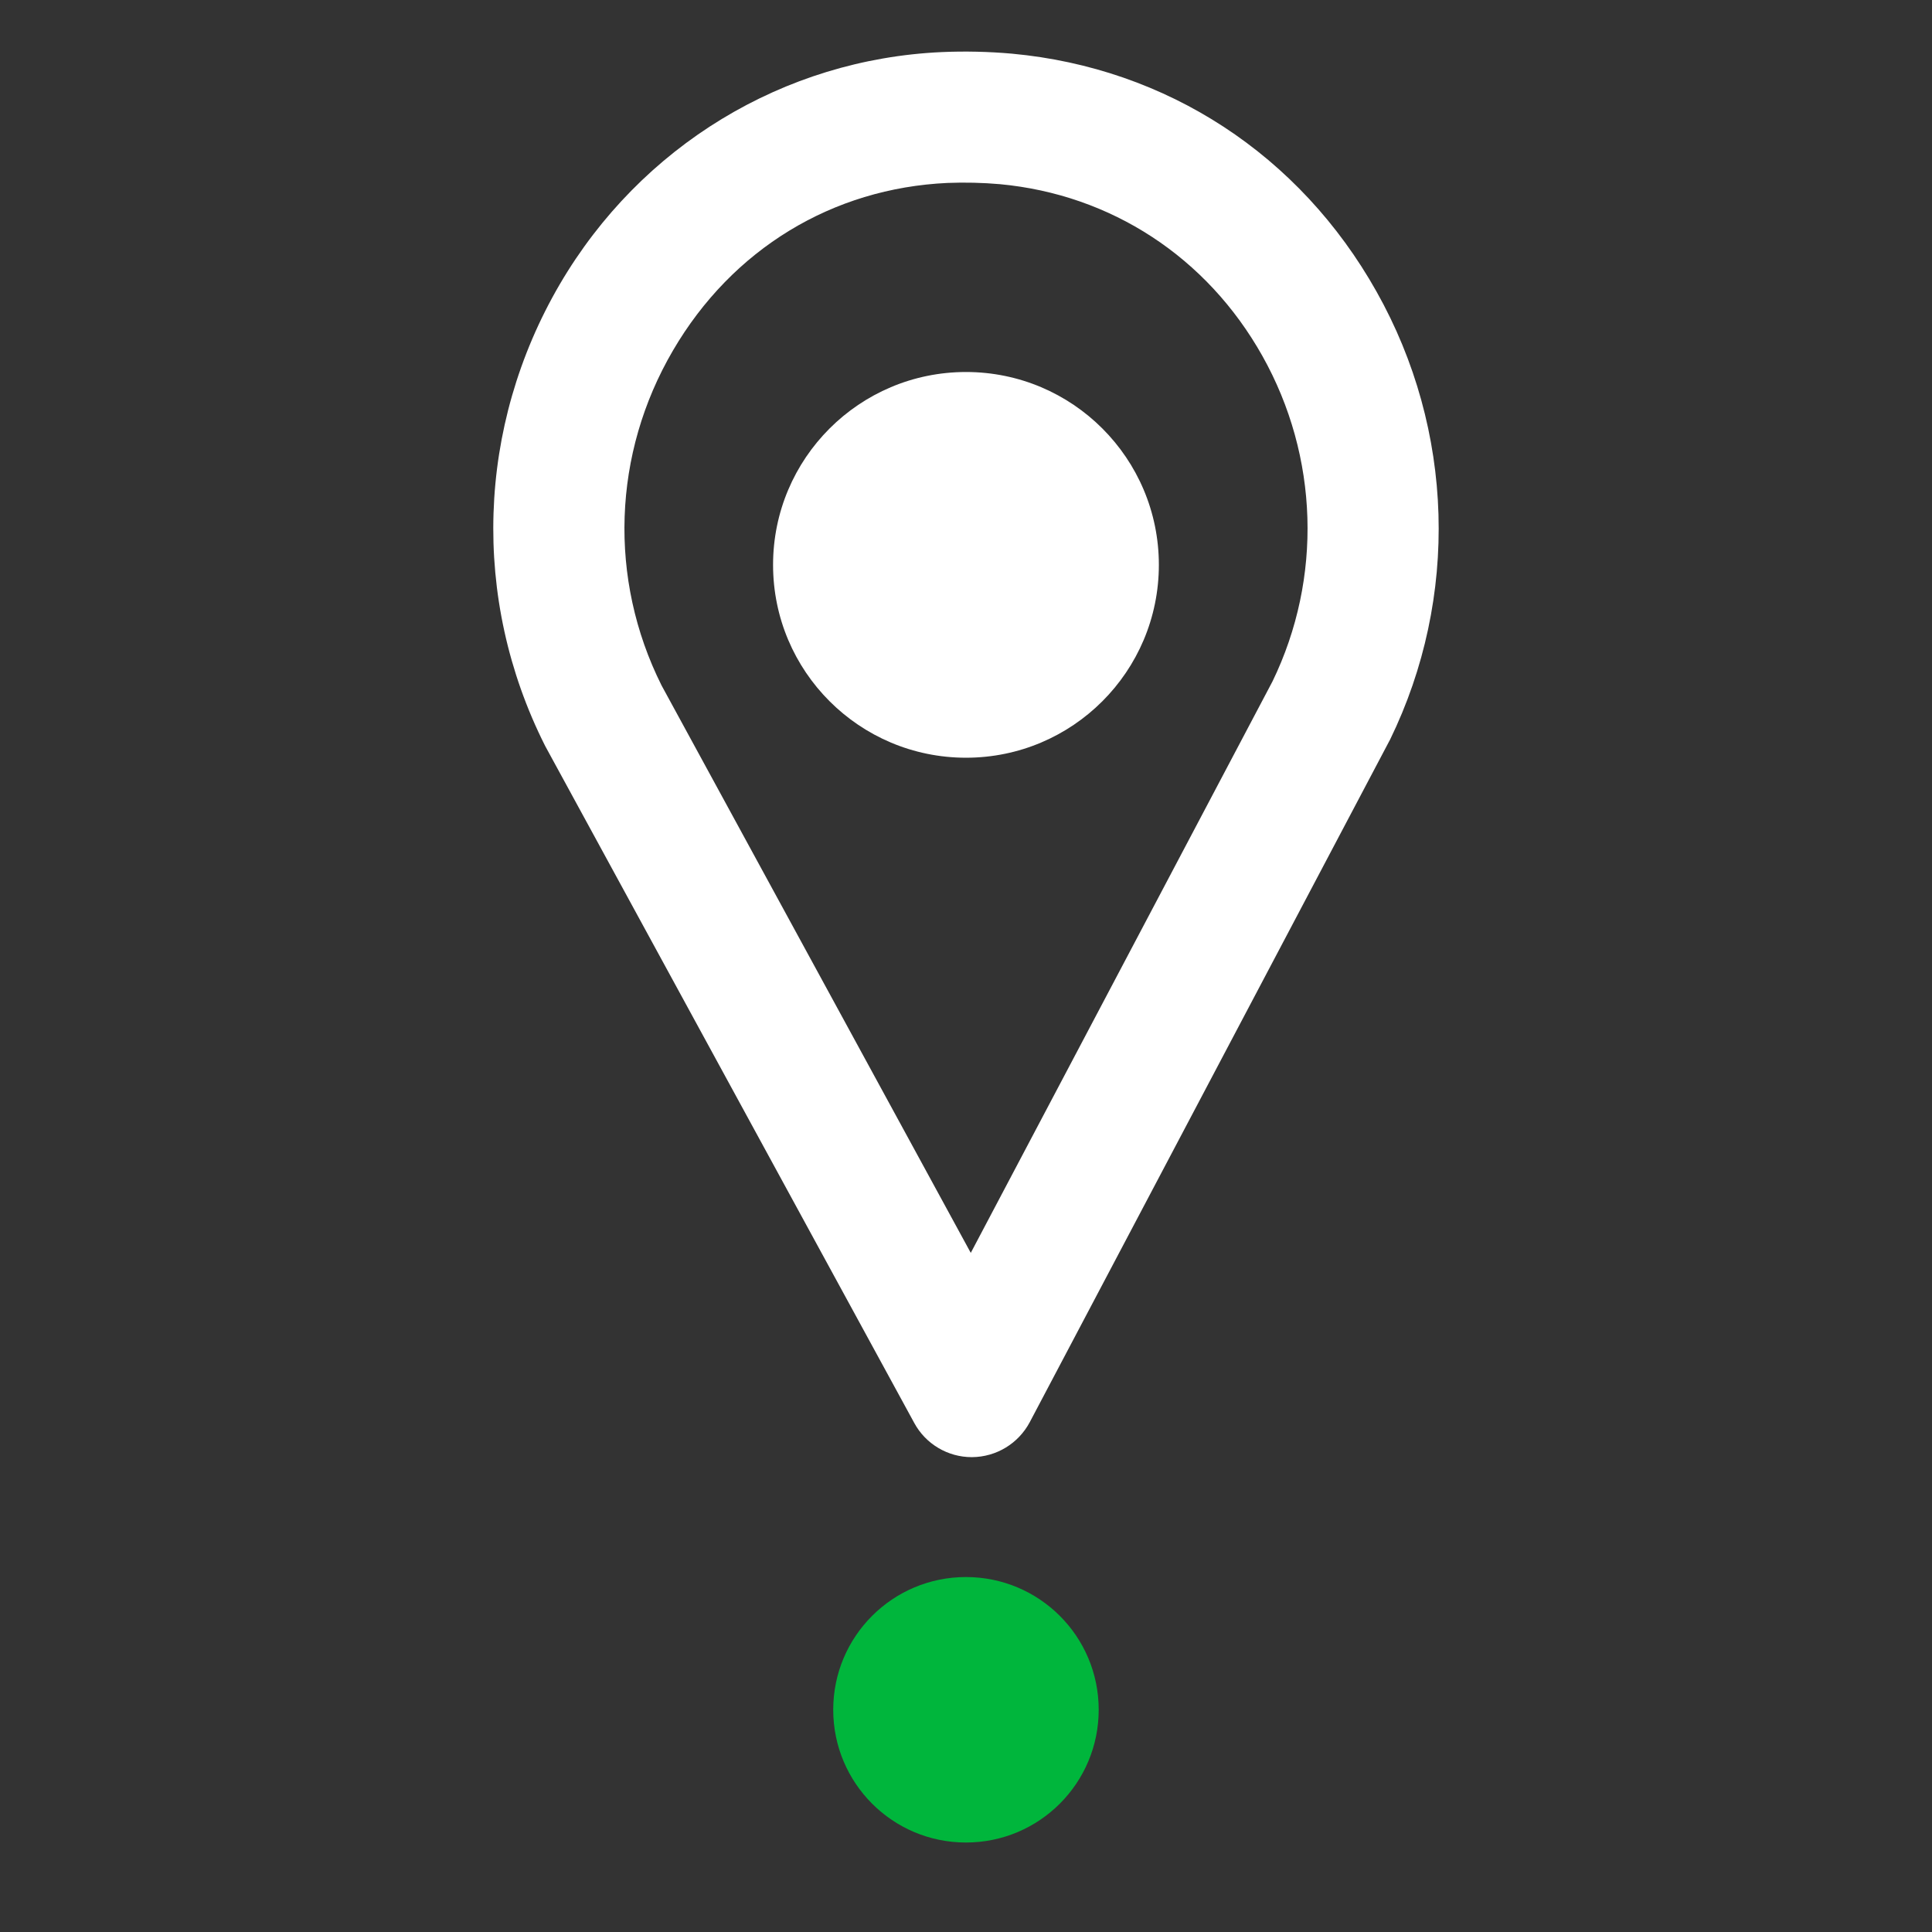
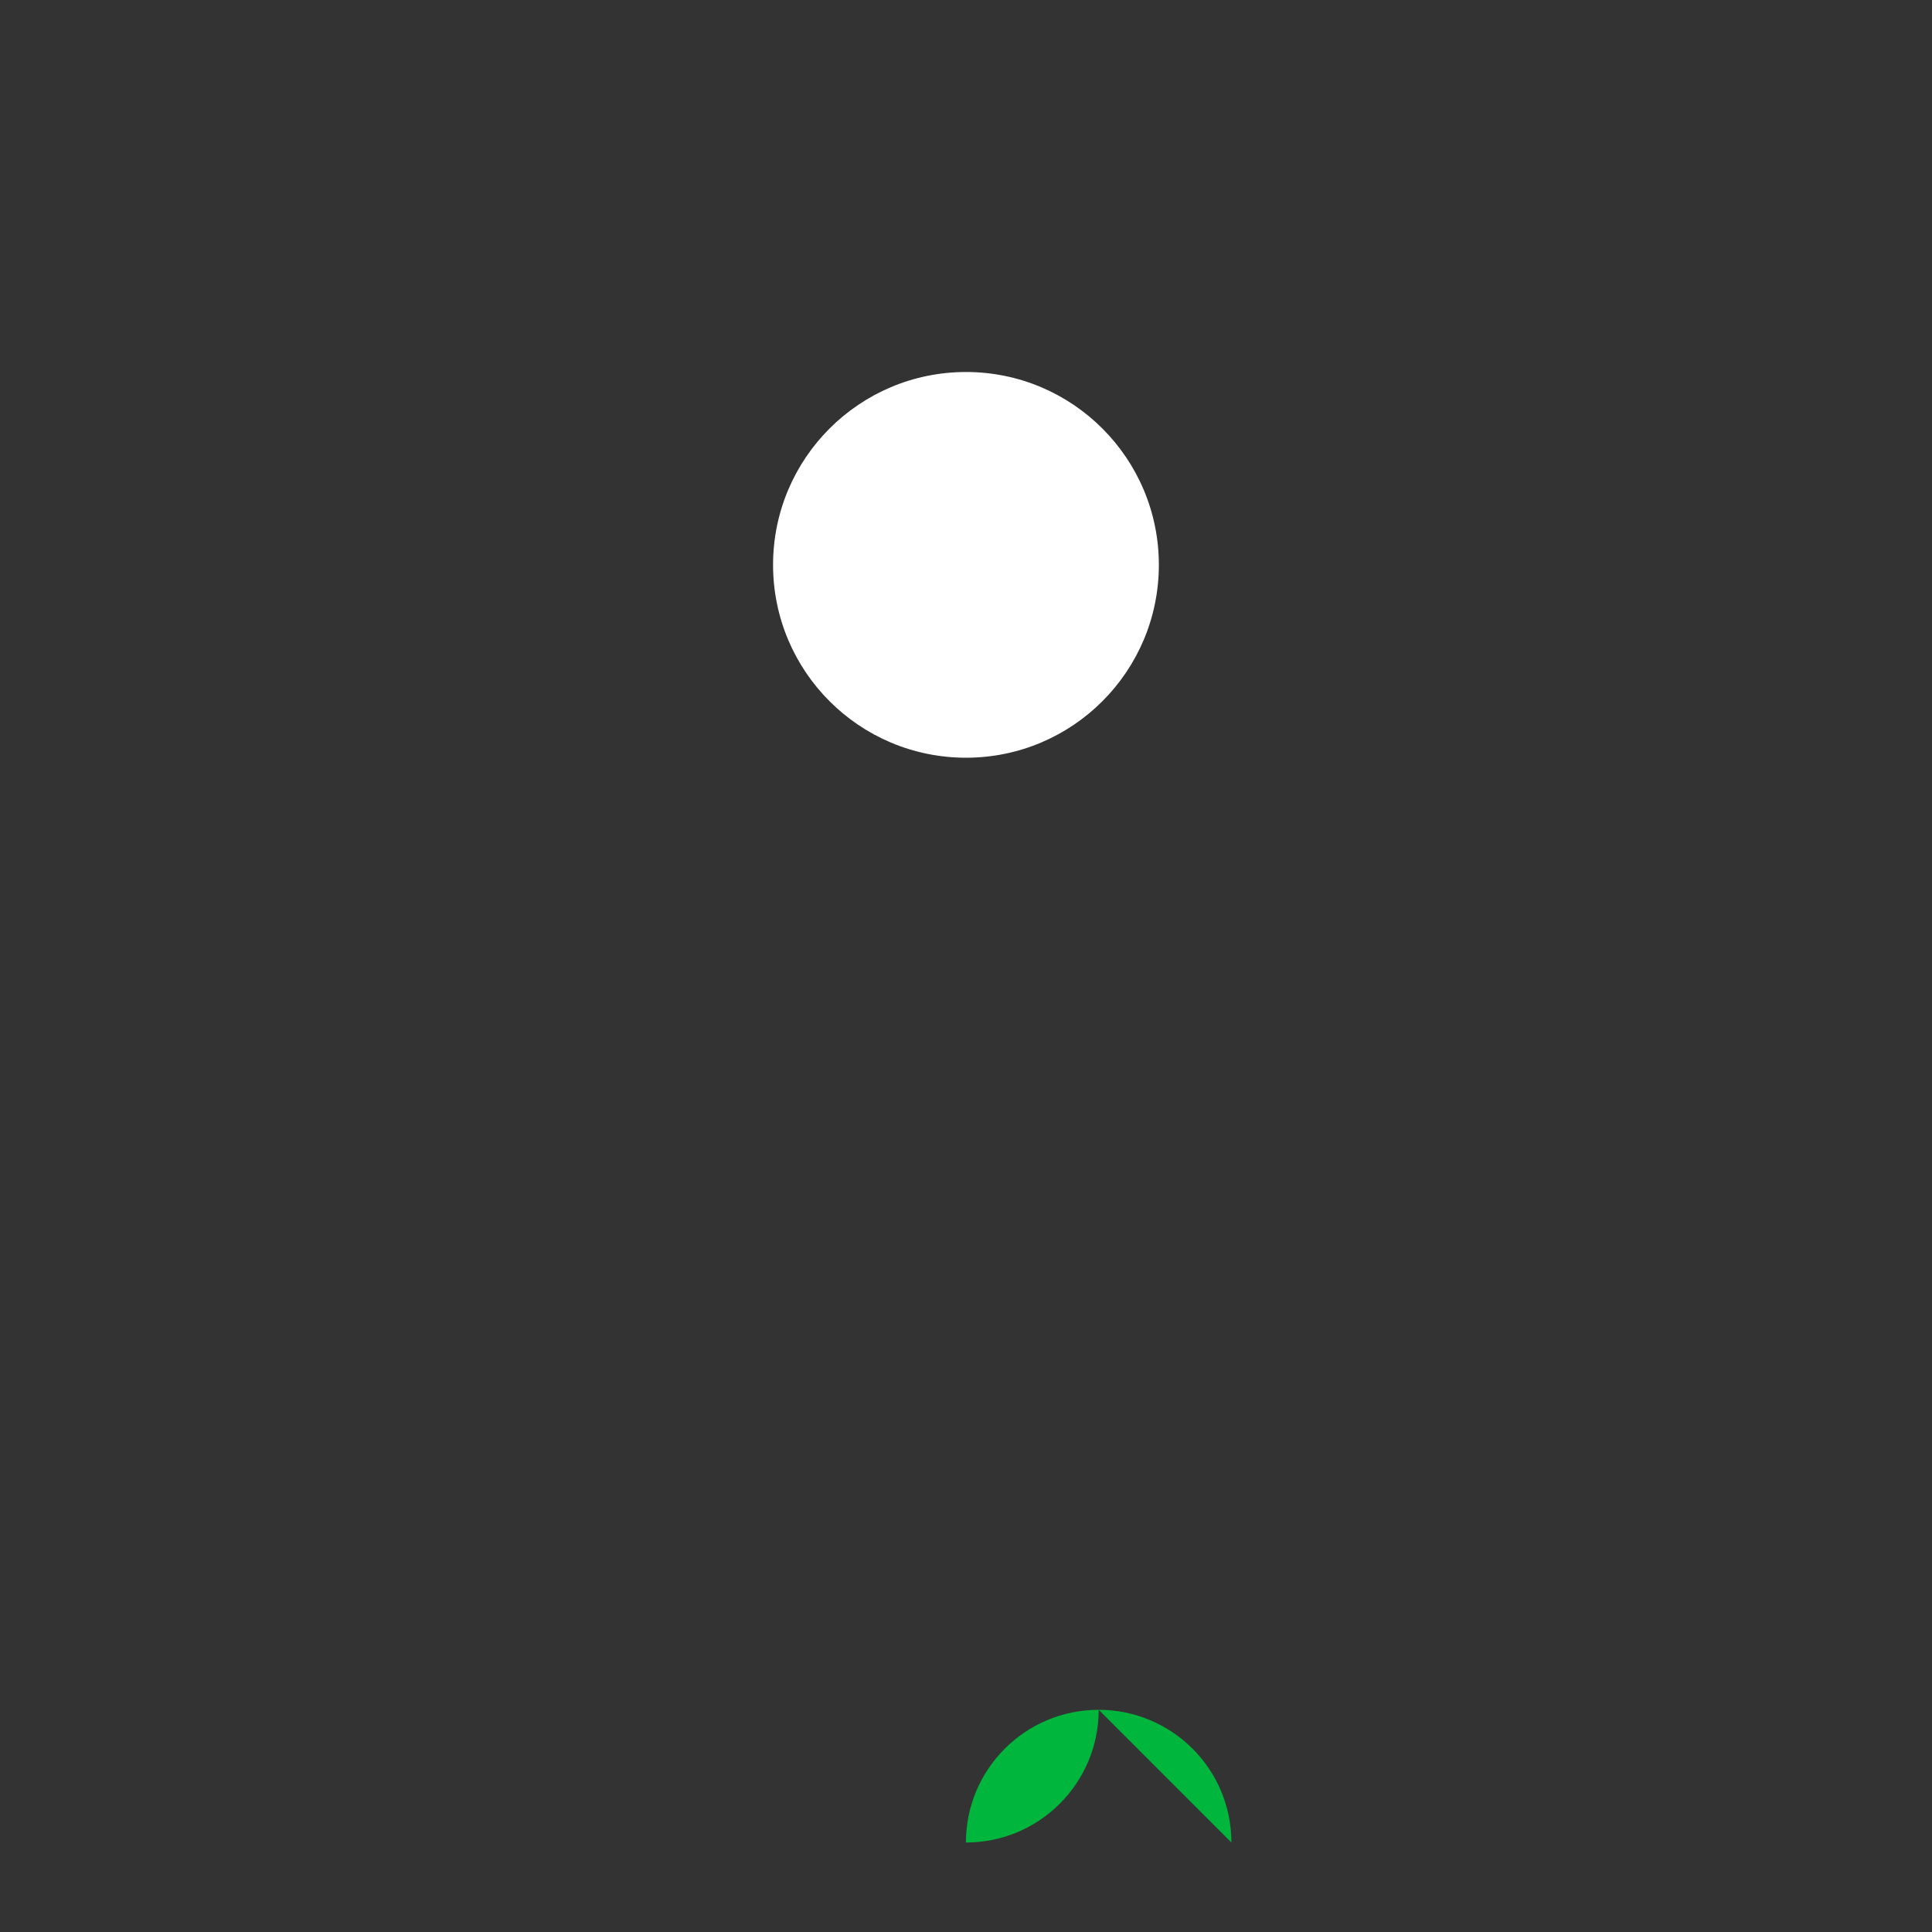
<svg xmlns="http://www.w3.org/2000/svg" width="100%" height="100%" viewBox="0 0 51 51" version="1.1" xml:space="preserve" style="fill-rule:evenodd;clip-rule:evenodd;stroke-linejoin:round;stroke-miterlimit:2;">
  <rect x="0" y="0" width="51" height="51" fill="#333333" stroke="none" />
  <g id="img-ch_offices">
    <rect x="0.5" y="0" width="50" height="50" style="fill:none;" />
-     <path d="M29.003,45.133c0,1.937 -1.567,3.505 -3.505,3.505c-1.935,0 -3.503,-1.568 -3.503,-3.505c0,-1.936 1.568,-3.503 3.503,-3.503c1.938,0 3.505,1.567 3.505,3.503" style="fill:#00b63c;fill-rule:nonzero;" />
-     <path d="M17.463,18.093l8.163,14.98l7.965,-15.086c1.322,-2.729 1.223,-5.937 -0.269,-8.594c-1.464,-2.606 -3.99,-4.256 -6.925,-4.531c-0.456,-0.04 -0.928,-0.051 -1.383,-0.033c-3.042,0.139 -5.685,1.748 -7.248,4.421c-1.597,2.728 -1.708,6.033 -0.303,8.843m8.187,20.372c-0.631,0 -1.216,-0.347 -1.517,-0.904l-9.724,-17.836c-0.009,-0.016 -0.018,-0.034 -0.027,-0.051c-1.944,-3.868 -1.799,-8.417 0.397,-12.174c2.136,-3.646 5.905,-5.937 10.08,-6.125c0.613,-0.027 1.242,-0.013 1.857,0.042c4.085,0.379 7.592,2.668 9.621,6.281c2.056,3.654 2.186,8.076 0.355,11.831c-0.01,0.018 -0.017,0.034 -0.026,0.048l-9.483,17.965c-0.301,0.565 -0.884,0.918 -1.522,0.923l-0.011,0Z" style="fill:#fff;fill-rule:nonzero;" />
+     <path d="M29.003,45.133c0,1.937 -1.567,3.505 -3.505,3.505c0,-1.936 1.568,-3.503 3.503,-3.503c1.938,0 3.505,1.567 3.505,3.503" style="fill:#00b63c;fill-rule:nonzero;" />
    <path d="M30.591,14.911c0,-2.811 -2.279,-5.091 -5.091,-5.091c-2.813,-0 -5.093,2.28 -5.093,5.091c0,2.812 2.28,5.091 5.093,5.091c2.812,-0 5.091,-2.279 5.091,-5.091" style="fill:#fff;fill-rule:nonzero;" />
  </g>
</svg>